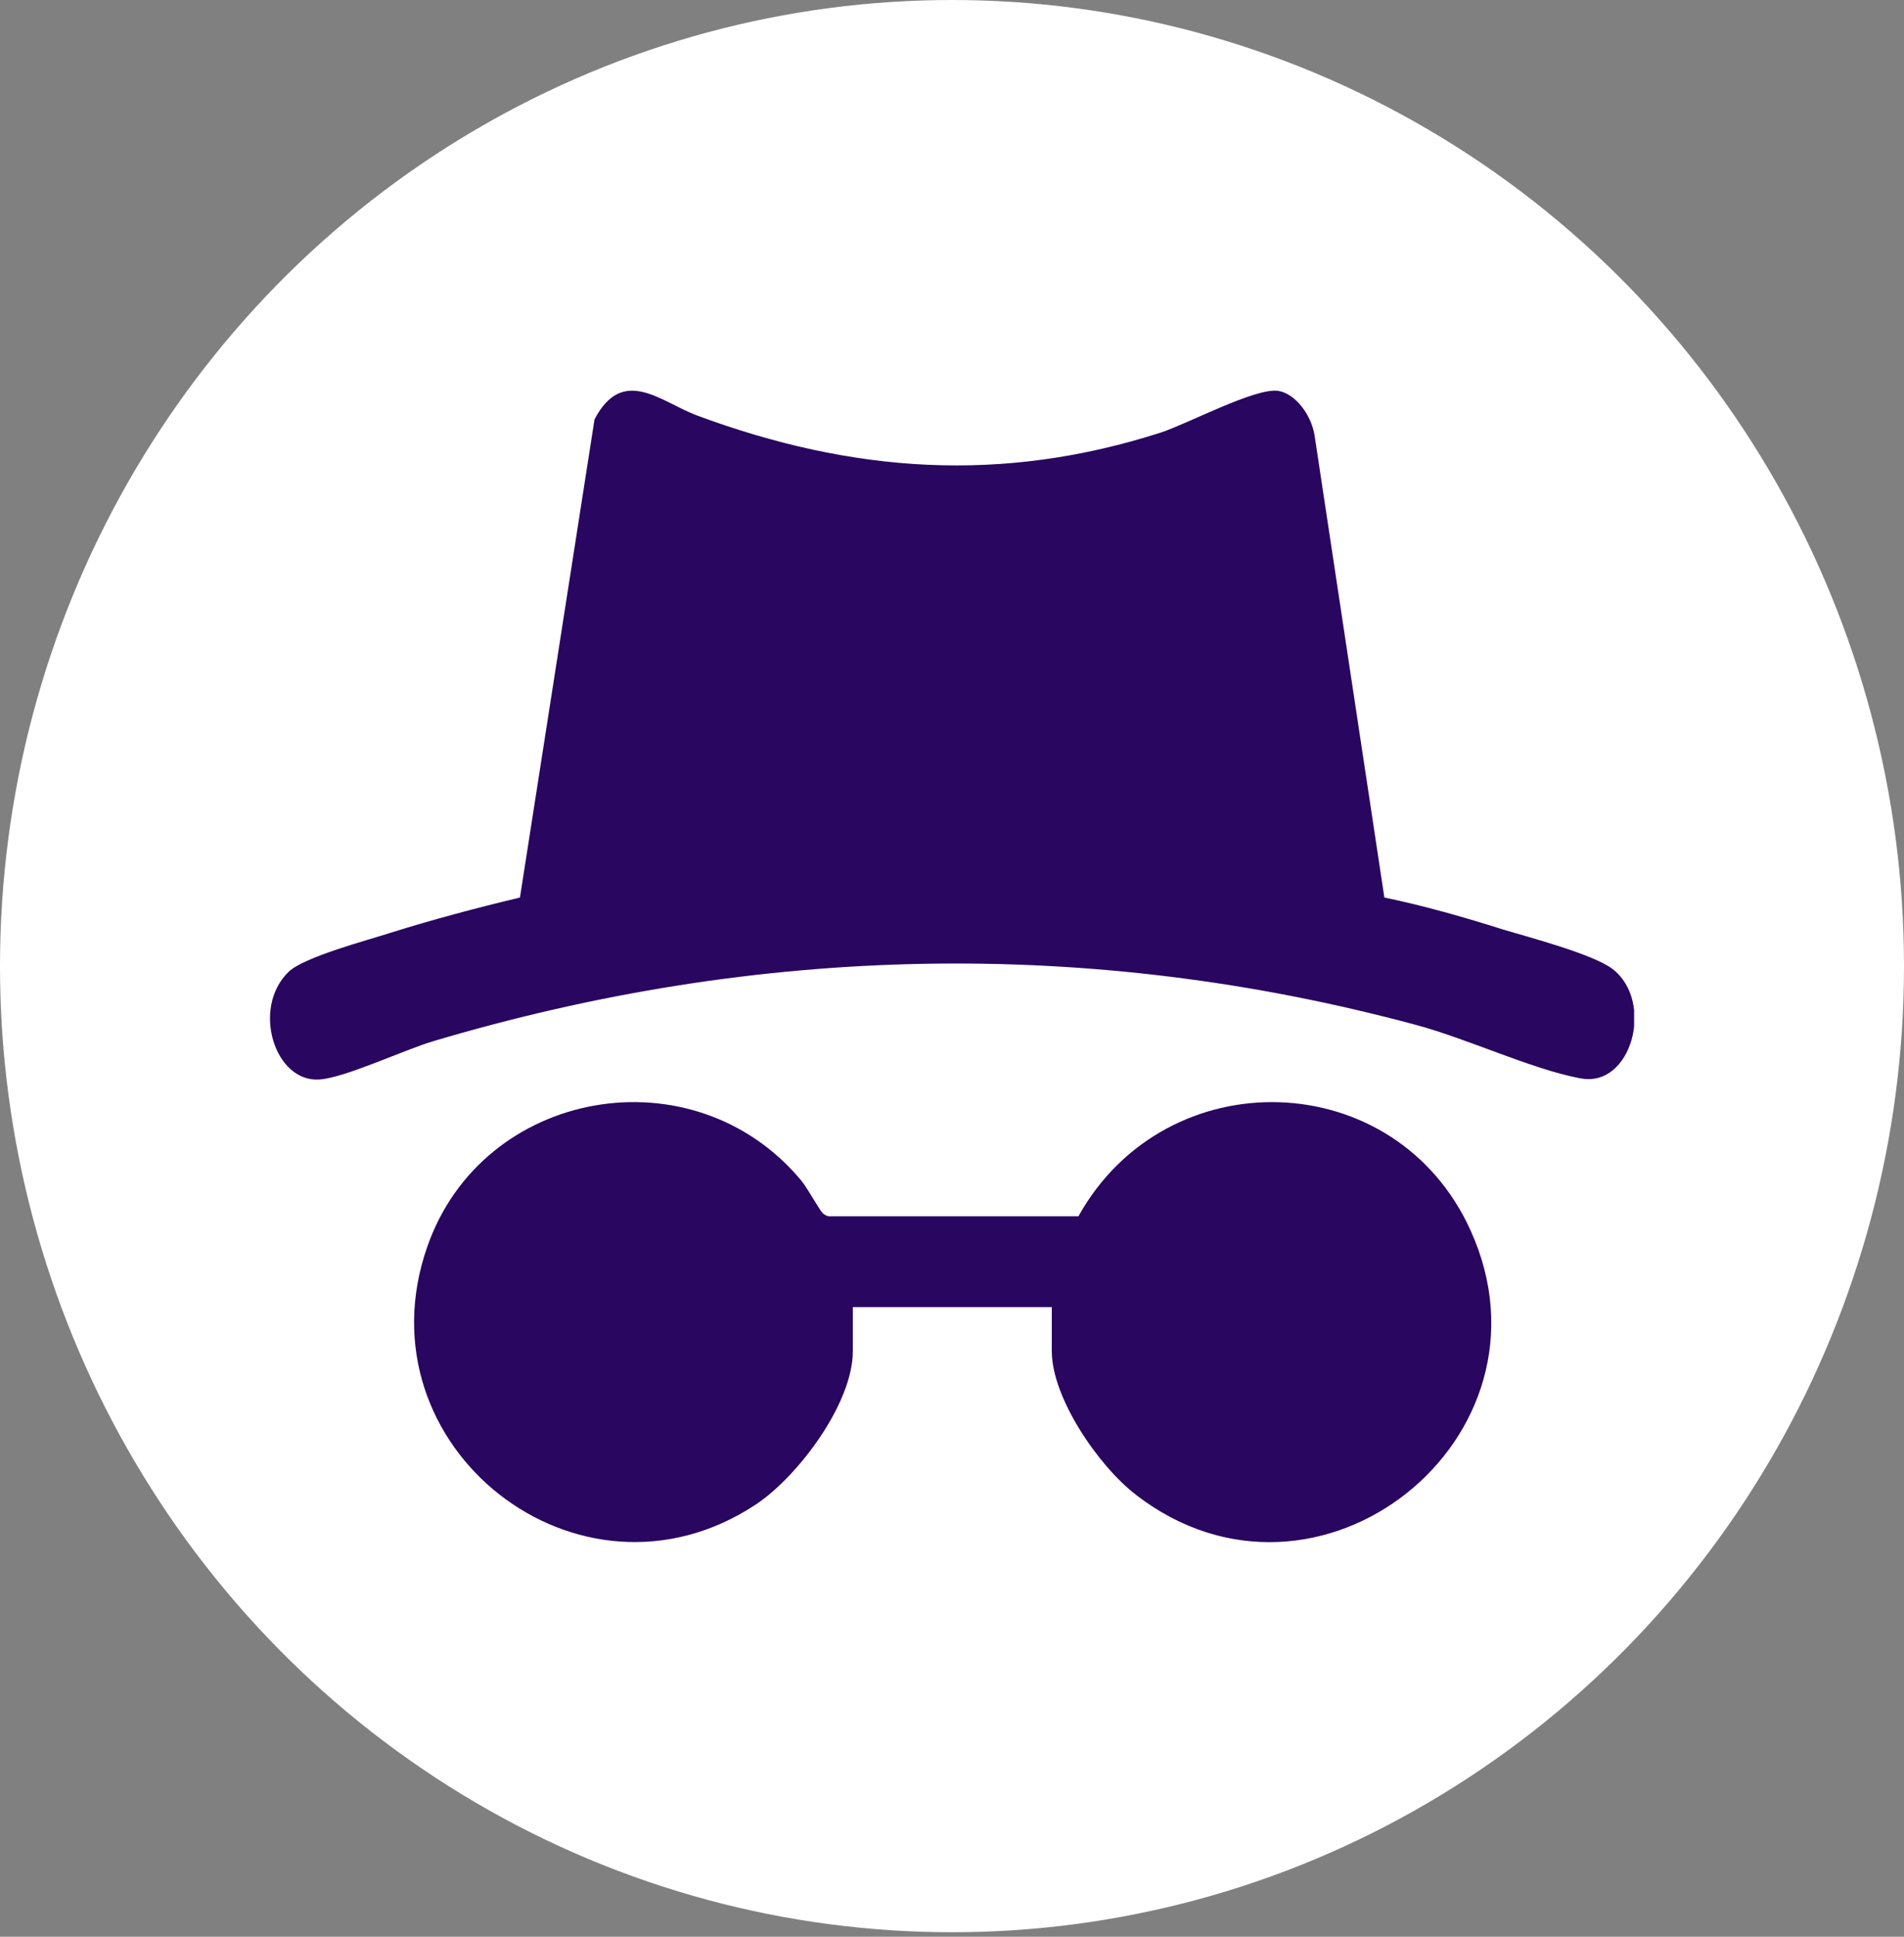
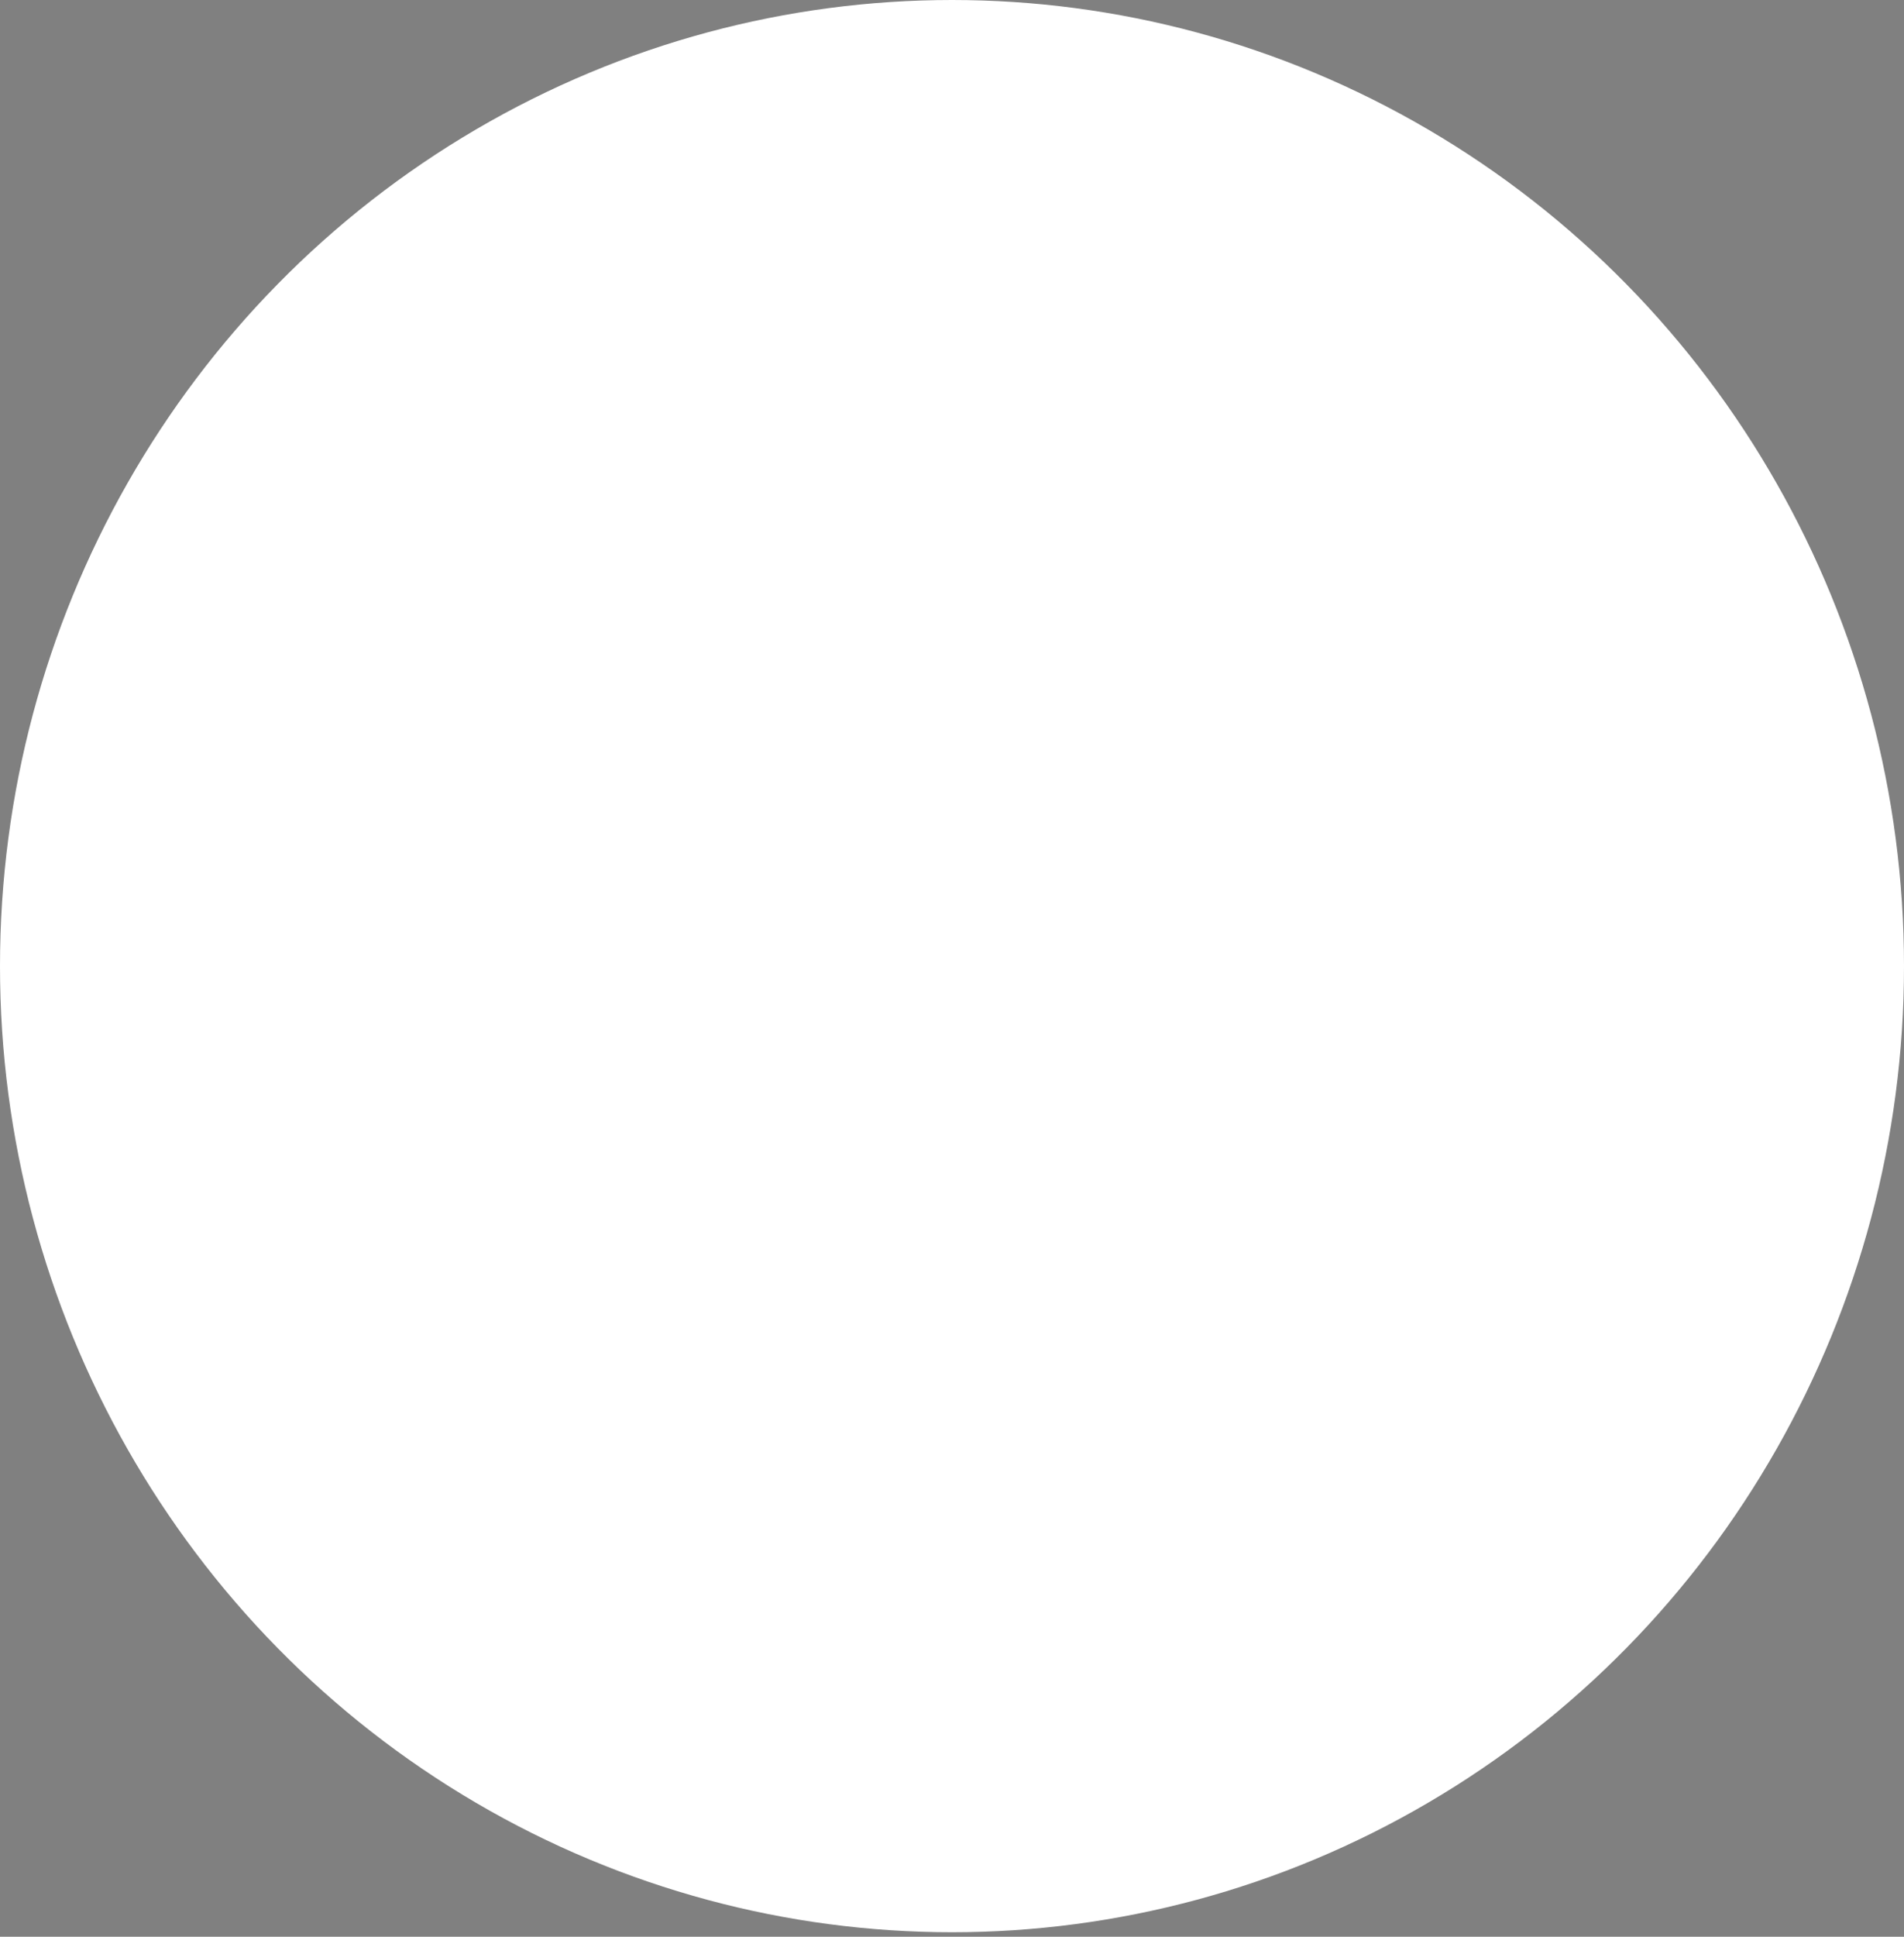
<svg xmlns="http://www.w3.org/2000/svg" width="60" height="61" viewBox="0 0 60 61" fill="none">
  <rect x="0" y="0" width="60" height="61" fill="#808080" stroke="none" />
  <ellipse cx="30" cy="30.429" rx="30" ry="30.429" fill="white" />
  <g clip-path="url(#clip0_71_129)">
-     <path d="M49.775 33.959C48.225 33.659 46.255 32.719 44.615 32.279C34.325 29.509 23.875 29.749 13.635 32.799C12.705 33.079 10.885 33.939 10.075 33.999C8.655 34.109 7.915 31.749 9.095 30.609C9.585 30.139 11.565 29.619 12.275 29.389C13.645 28.959 15.005 28.599 16.385 28.269L18.735 13.209C19.625 11.509 20.815 12.649 21.945 13.079C26.875 14.909 31.595 15.229 36.595 13.619C37.485 13.319 39.545 12.219 40.265 12.309C40.795 12.379 41.315 13.039 41.425 13.709L43.625 28.269C44.885 28.529 46.145 28.889 47.375 29.279C48.175 29.519 50.195 30.049 50.815 30.519C52.155 31.549 51.415 34.299 49.785 33.959H49.775Z" fill="#290660" />
-     <path d="M35.785 47.069C34.635 46.189 33.145 44.039 33.145 42.559V41.169H26.875V42.559C26.875 44.199 25.154 46.499 23.814 47.389C18.255 51.059 11.264 45.559 13.464 39.269C15.204 34.269 21.855 33.099 25.255 37.189C25.445 37.419 25.825 38.119 25.934 38.219C26.024 38.289 26.095 38.319 26.204 38.309H33.984C36.745 33.349 43.984 33.539 46.344 38.759C49.304 45.289 41.525 51.509 35.794 47.079L35.785 47.069Z" fill="#290660" />
-   </g>
+     </g>
  <defs>
    <clipPath id="clip0_71_129">
      <rect width="42.99" height="36.26" fill="white" transform="translate(8.505 12.299)" />
    </clipPath>
  </defs>
</svg>